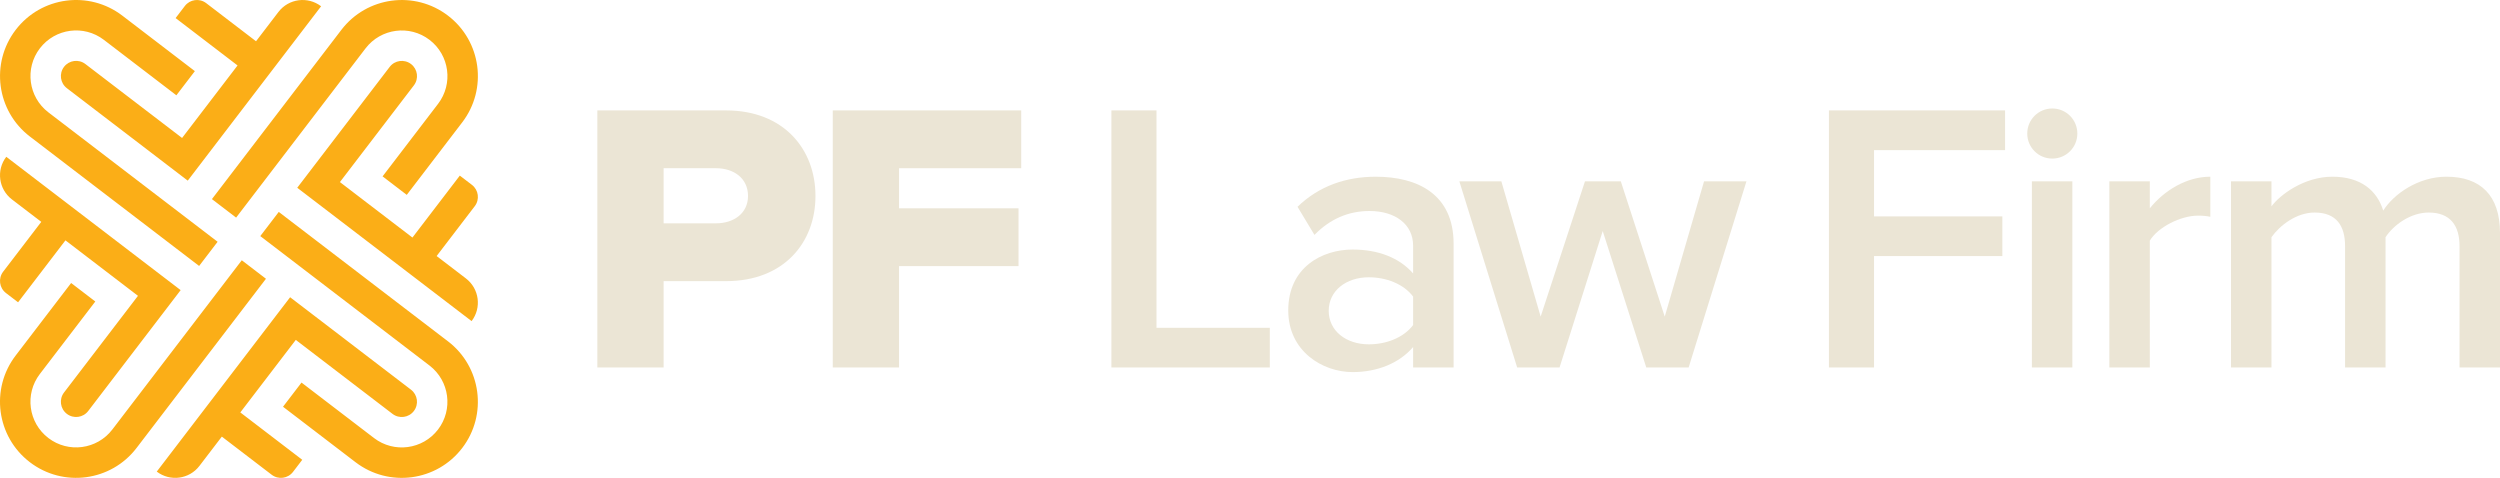
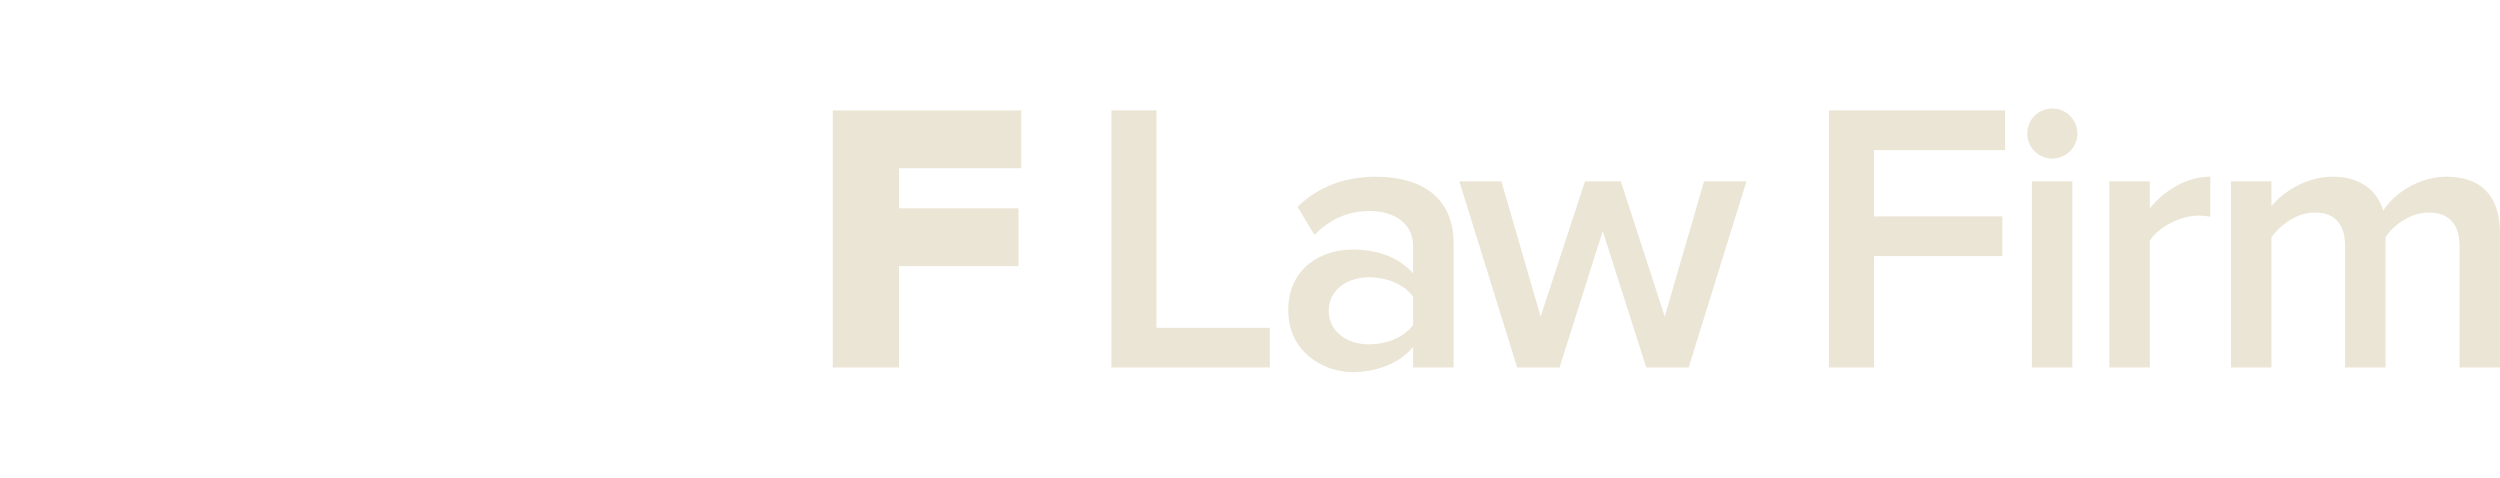
<svg xmlns="http://www.w3.org/2000/svg" id="Layer_1" viewBox="0 0 1825.54 348.96">
  <defs>
    <style>.cls-1{fill:#ebe5d5;}.cls-2{fill:#fbae17;}</style>
  </defs>
  <g>
-     <path class="cls-1" d="M436.19,268.33V80.63h93.99c42.21,0,65.29,28.42,65.29,62.47s-23.08,62.19-65.29,62.19h-45.59v63.04h-48.4Zm110.03-125.23c0-12.94-10.41-20.26-23.36-20.26h-38.27v40.24h38.27c12.95,0,23.36-7.32,23.36-19.98Z" />
    <path class="cls-1" d="M608.1,268.33V80.63h137.61v42.21h-89.21v29.27h87.24v42.21h-87.24v74.01h-48.4Z" />
    <path class="cls-1" d="M811.56,268.33V80.63h32.93V239.35h82.74v28.99h-115.66Z" />
    <path class="cls-1" d="M1031.88,268.33v-14.91c-10.13,11.82-26.17,18.29-44.18,18.29-21.95,0-47-15.2-47-45.03,0-31.52,24.76-44.46,47-44.46,18.57,0,34.05,5.91,44.18,17.45v-20.26c0-15.76-13.23-25.33-31.8-25.33-15.2,0-28.7,5.63-40.24,17.45l-12.38-20.54c15.76-15.2,35.46-21.95,57.13-21.95,30.39,0,56.85,12.66,56.85,48.97v90.33h-29.55Zm0-30.96v-20.82c-7.04-9.29-19.7-14.07-32.36-14.07-16.6,0-29.27,9.85-29.27,24.48s12.66,24.48,29.27,24.48c12.66,0,25.33-4.78,32.36-14.07Z" />
    <path class="cls-1" d="M1202.13,268.33l-31.8-99.62-31.52,99.62h-30.96l-42.21-135.92h30.67l28.7,98.78,32.36-98.78h26.17l32.08,98.78,28.7-98.78h30.96l-42.21,135.92h-30.96Z" />
    <path class="cls-1" d="M1335.52,268.33V80.63h128.61v28.99h-95.68v48.4h93.71v28.99h-93.71v81.33h-32.93Z" />
    <path class="cls-1" d="M1480.33,97.51c0-10.13,8.16-18.29,18.29-18.29s18.29,8.16,18.29,18.29-8.16,18.29-18.29,18.29-18.29-8.16-18.29-18.29Zm3.38,170.82V132.41h29.55v135.92h-29.55Z" />
    <path class="cls-1" d="M1540.28,268.33V132.41h29.55v19.7c10.41-12.94,26.73-23.08,44.18-23.08v29.27c-2.53-.56-5.35-.84-9.01-.84-12.66,0-29.27,8.44-35.18,18.29v92.59h-29.55Z" />
    <path class="cls-1" d="M1795.99,268.33v-88.65c0-14.63-6.47-24.48-22.51-24.48-13.23,0-25.61,9.01-31.52,18.01v95.12h-29.55v-88.65c0-14.63-6.19-24.48-22.23-24.48-13.23,0-25.33,9.29-31.52,18.01v95.12h-29.55V132.41h29.55v18.29c5.91-8.16,23.64-21.67,44.46-21.67s32.64,10.13,37.15,24.76c7.6-12.1,25.61-24.76,46.15-24.76,24.76,0,39.12,13.51,39.12,41.09v98.21h-29.55Z" />
  </g>
-   <path class="cls-2" d="M327.13,249.26l-123.57-94.51-13.5,17.65,123.57,94.51c14.62,11.19,17.41,32.11,6.23,46.73-11.19,14.62-32.11,17.41-46.73,6.23l-52.96-40.51-13.5,17.65,52.96,40.51c24.37,18.64,59.25,14,77.89-10.38,18.64-24.37,13.99-59.25-10.38-77.89Zm-111.12-1.05l70.61,54.01c4.87,3.73,11.85,2.8,15.58-2.08h0c3.73-4.87,2.8-11.85-2.08-15.58l-88.27-67.51-97.38,127.32h0c9.75,7.46,23.7,5.6,31.15-4.15l16.36-21.4,36.4,27.84c4.87,3.73,11.85,2.8,15.58-2.08l6.75-8.83-45.23-34.59,40.51-52.96Zm-39.46-58.16l-94.51,123.57c-11.19,14.62-32.11,17.41-46.73,6.23-14.62-11.19-17.41-32.11-6.23-46.73l40.51-52.96-17.65-13.5-40.51,52.96c-18.64,24.37-14,59.25,10.38,77.89,24.37,18.64,59.25,14,77.89-10.38l94.51-123.57-17.65-13.5ZM8.74,145.64l21.4,16.36L2.29,198.41c-3.73,4.87-2.8,11.85,2.08,15.58l8.83,6.75,34.59-45.23,52.96,40.51-54.01,70.61c-3.73,4.87-2.8,11.85,2.08,15.58s11.85,2.8,15.58-2.08l67.51-88.27L4.58,114.49c-7.46,9.75-5.6,23.7,4.15,31.15Zm13.09-45.95l123.57,94.51,13.5-17.65L35.33,82.04c-14.62-11.19-17.41-32.11-6.23-46.73,11.19-14.62,32.11-17.41,46.73-6.23l52.96,40.51,13.5-17.65L89.34,11.43C64.96-7.21,30.09-2.56,11.45,21.81-7.19,46.18-2.54,81.06,21.83,99.7Zm111.12,1.05L62.33,46.74c-4.87-3.73-11.85-2.8-15.58,2.08h0c-3.73,4.87-2.8,11.85,2.08,15.58l88.27,67.51L234.47,4.58h0c-9.75-7.46-23.7-5.6-31.15,4.15l-16.36,21.4L150.56,2.29c-4.87-3.73-11.85-2.8-15.58,2.08l-6.75,8.83,45.23,34.59-40.51,52.96Zm39.46,58.16l94.51-123.57c11.19-14.62,32.11-17.41,46.73-6.23,14.62,11.19,17.41,32.11,6.23,46.73l-40.51,52.96,17.65,13.5,40.51-52.96c18.64-24.37,14-59.25-10.38-77.89-24.37-18.64-59.25-14-77.89,10.38l-94.51,123.57,17.65,13.5Zm167.82,44.42l-21.4-16.36,27.84-36.4c3.73-4.87,2.8-11.85-2.08-15.58l-8.83-6.75-34.59,45.23-52.96-40.51,54.01-70.61c3.73-4.87,2.8-11.85-2.08-15.58s-11.85-2.8-15.58,2.08l-67.51,88.27,127.32,97.37c7.46-9.75,5.6-23.7-4.15-31.16Z" />
</svg>